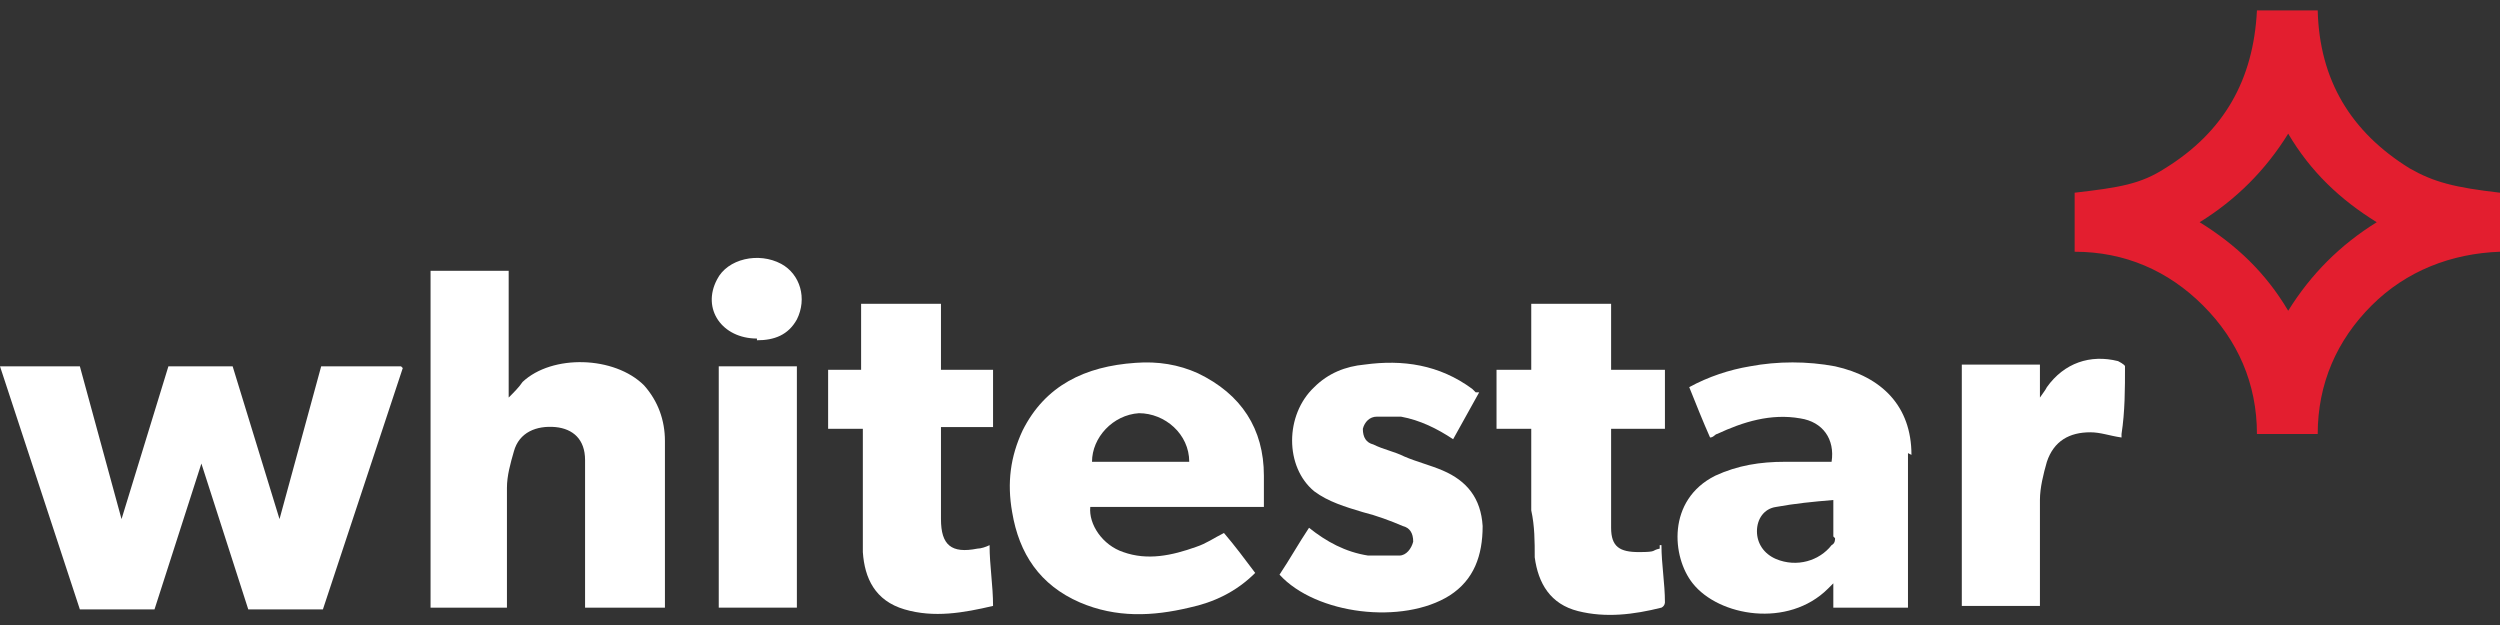
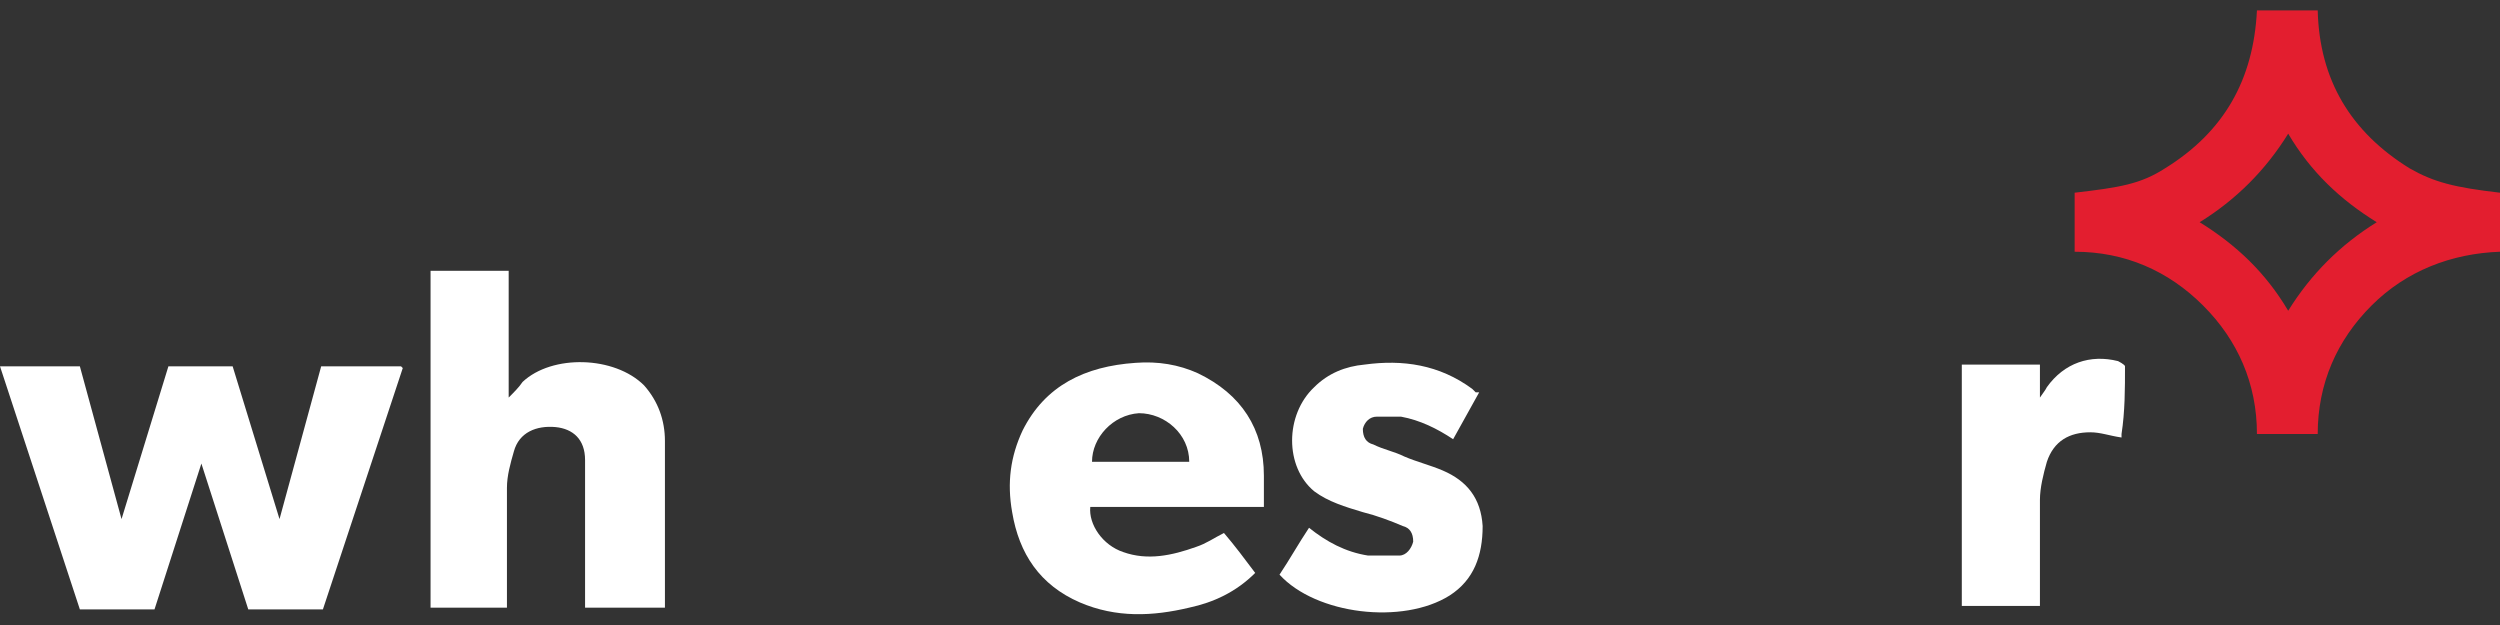
<svg xmlns="http://www.w3.org/2000/svg" id="Layer_1" width="2in" height=".5in" version="1.1" viewBox="0 0 144 36">
  <rect x="0" y="0" width="144" height="36" fill="#333333" stroke="none" />
  <defs>
    <style>
      .st0 {
        fill: #e31e2f;
      }

      .st1 {
        fill: #fff;
      }
    </style>
  </defs>
  <path class="st1" d="M24.8,35V15.6h4.5v7.3c.3-.3.6-.6.8-.9,1.7-1.6,5.3-1.5,7,.2.8.9,1.2,2,1.2,3.2v9.6h-4.6v-8.5c0-1.2-.7-1.8-1.7-1.9-1.1-.1-2.1.3-2.4,1.4-.2.7-.4,1.4-.4,2.1v6.9h-4.5.1Z" />
  <path class="st1" d="M85.2,22.6c-.5.9-1,1.8-1.5,2.7-.9-.6-1.9-1.1-3-1.3h-1.4c-.4,0-.7.3-.8.7,0,.5.2.8.6.9.6.3,1.2.4,1.8.7.7.3,1.5.5,2.2.8,1.4.6,2.2,1.6,2.3,3.2,0,1.7-.5,3.1-1.9,4-2.7,1.7-7.7,1.1-9.8-1.2.6-.9,1.1-1.8,1.7-2.7,1,.8,2.1,1.4,3.4,1.6h1.8c.4,0,.7-.4.8-.8,0-.5-.2-.8-.6-.9-.7-.3-1.5-.6-2.3-.8-1-.3-2-.6-2.8-1.2-1.7-1.4-1.7-4.4,0-6,.8-.8,1.8-1.2,2.9-1.3,2.2-.3,4.3,0,6.2,1.4l.2.2h.2l0-0Z" />
-   <path class="st1" d="M95.7,31.4c0,1.1.2,2.2.2,3.3,0,0,0,.2-.2.3-1.6.4-3.2.6-4.8.2-1.6-.4-2.3-1.6-2.5-3.1,0-.9,0-1.8-.2-2.7v-4.7h-2v-3.4h2v-3.8h4.6v3.8h3.1v3.4h-3.1v5.7c0,1.1.5,1.4,1.6,1.4s.7-.1,1.2-.2v-.2l.1 0Z" />
-   <path class="st1" d="M57.2,24.6h-3v5.3c0,1.5.6,2,2.1,1.7.2,0,.5-.1.7-.2,0,1.2.2,2.3.2,3.5-1.7.4-3.4.7-5.1.2-1.7-.5-2.3-1.8-2.4-3.3v-7.1h-2v-3.4h1.9v-3.8h4.6v3.8h3v3.4h0v-.1Z" />
  <path class="st1" d="M122.2,25.2c-.7-.1-1.2-.3-1.8-.3-1.2,0-2.1.5-2.5,1.7-.2.7-.4,1.5-.4,2.2v5.6c0,1.8,0,.3,0,.5h-4.5v-13.9h4.5v1.9c.2-.3.3-.4.4-.6,1-1.4,2.5-1.9,4.1-1.5,0,0,.4.2.4.3,0,1.3,0,2.6-.2,3.9,0,0,0,.2,0,.2Z" />
-   <path class="st1" d="M41.4,21.1h4.5v13.9h-4.5v-13.9Z" />
-   <path class="st1" d="M43.6,19.5c-2,0-3.2-1.7-2.3-3.4.6-1.2,2.4-1.6,3.7-.9,1.1.6,1.5,2,.9,3.2-.5.9-1.3,1.2-2.3,1.2h0l-0-.1Z" />
-   <path class="st1" d="M110.1,26.2c0-2.8-1.7-4.5-4.4-5.1-1.6-.3-3.3-.3-4.9,0-1.2.2-2.4.6-3.5,1.2.4,1,.8,2,1.2,2.9.2,0,.3-.2.4-.2,1.5-.7,3.1-1.2,4.8-.9,1.3.2,2,1.2,1.8,2.5h-2.7c-1.4,0-2.7.2-4,.8-2.8,1.4-2.5,4.7-1.3,6.2,1.5,1.9,5.5,2.6,7.8.3,0,0,.2-.2.3-.3v1.4h4.3v-8.9h0l.2.1ZM105.7,31c0,.1,0,.3-.2.4-.7.9-2,1.3-3.2.8-.7-.3-1.1-.9-1.1-1.6s.4-1.3,1.1-1.4c1.1-.2,2.1-.3,3.3-.4v2.1h0l.1.1Z" />
  <path class="st1" d="M72.8,29.2v-1.8c0-2.7-1.3-4.7-3.8-5.9-1.1-.5-2.3-.7-3.6-.6-2.9.2-5.2,1.3-6.5,3.9-.7,1.5-.9,3-.6,4.7.4,2.4,1.6,4.2,3.9,5.2,2.1.9,4.2.8,6.3.3,1.4-.3,2.7-.9,3.8-2-.6-.8-1.2-1.6-1.8-2.3-.6.3-1,.6-1.6.8-1.4.5-2.8.8-4.2.3-1.2-.4-2-1.6-1.9-2.6,0,0,10,0,10,0ZM65.6,23.8c1.5,0,2.9,1.2,2.9,2.8h-5.6c0-1.4,1.2-2.7,2.7-2.8Z" />
  <path class="st0" d="M138.8,9.7c-3.4-2.1-5.2-5.1-5.3-9.1h-3.5c-.2,4-1.9,7-5.3,9.1-1.4.9-2.6,1.1-5.2,1.4v3.4c2.9,0,5.4,1.1,7.4,3.1,2,2,3.1,4.5,3.1,7.4h3.5c0-2.9,1.1-5.4,3.1-7.4s4.6-3,7.4-3.1v-3.4c-2.6-.3-3.8-.6-5.2-1.4ZM131.8,17.9h0c-1.3-2.2-3-3.8-5.1-5.1,2.1-1.3,3.8-3,5.1-5.1h0c1.3,2.2,3,3.8,5.1,5.1-2.1,1.3-3.8,3-5.1,5.1Z" />
  <path class="st1" d="M23.1,21.1h-4.6l-2.4,8.8-2.7-8.8h-3.7l-2.7,8.8-2.4-8.8H0l4.6,14h4.3l2.7-8.4,2.7,8.4h4.3l4.6-13.9h0l-.1-.1Z" />
</svg>